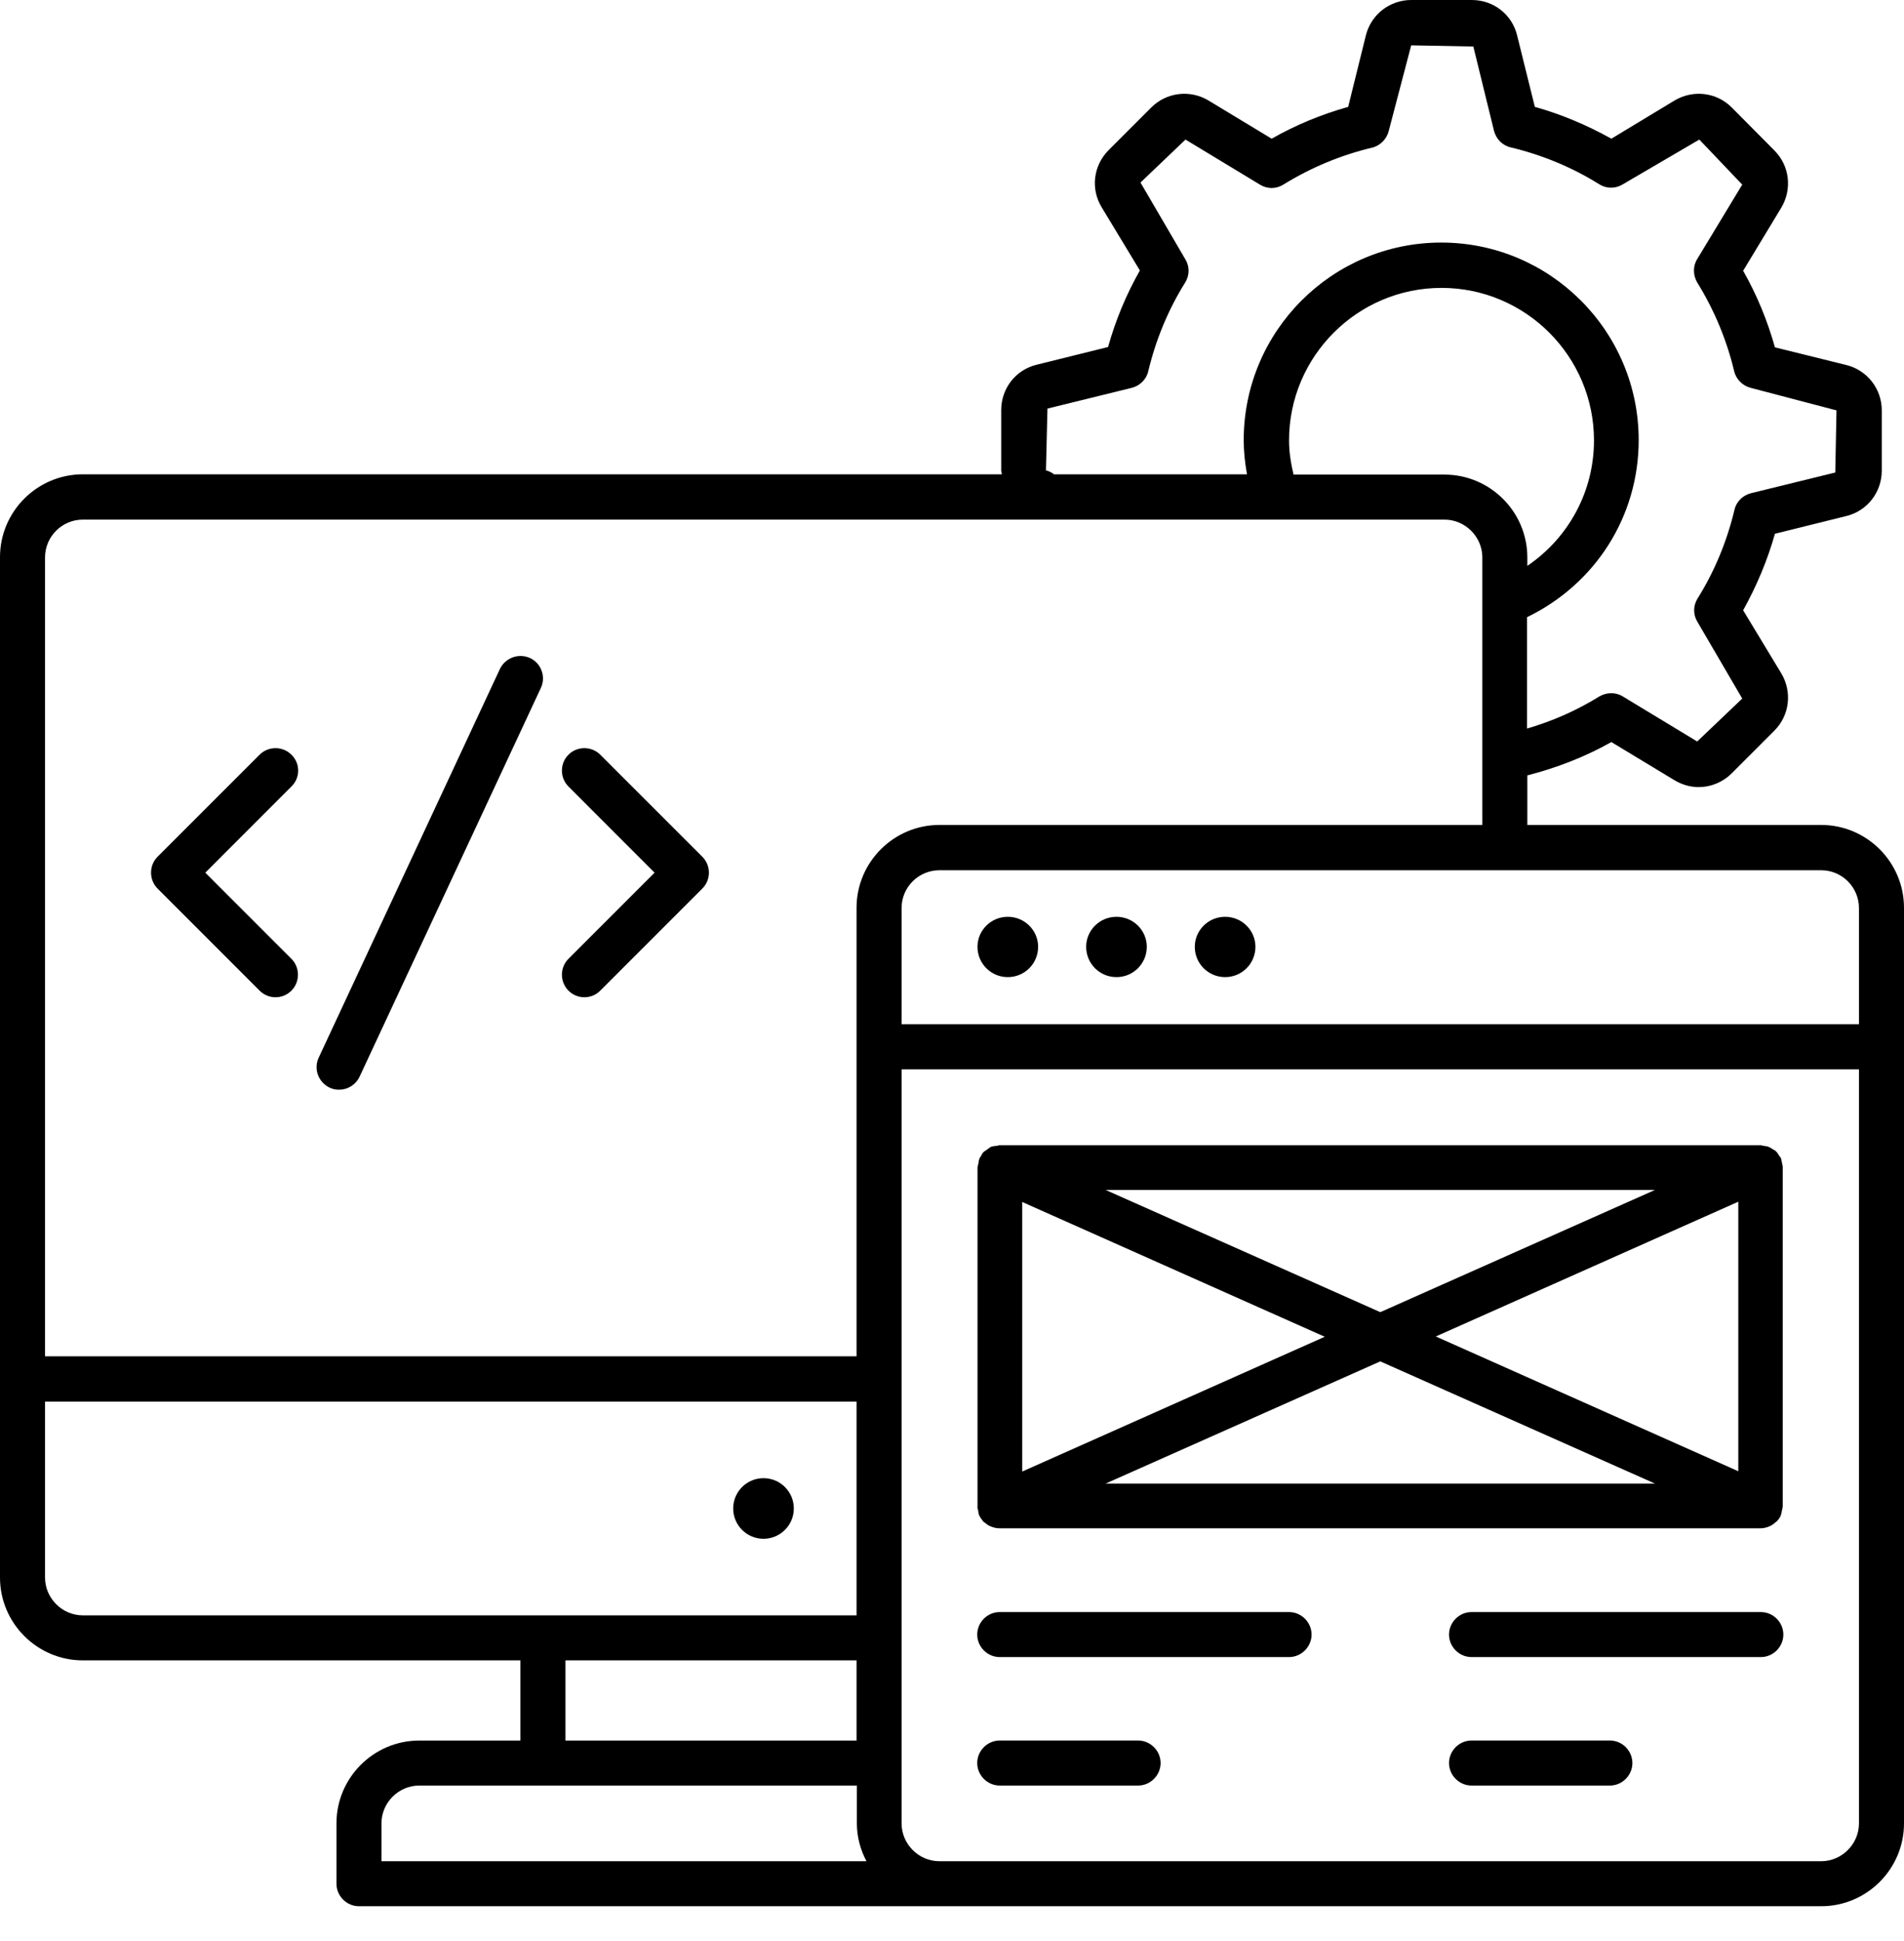
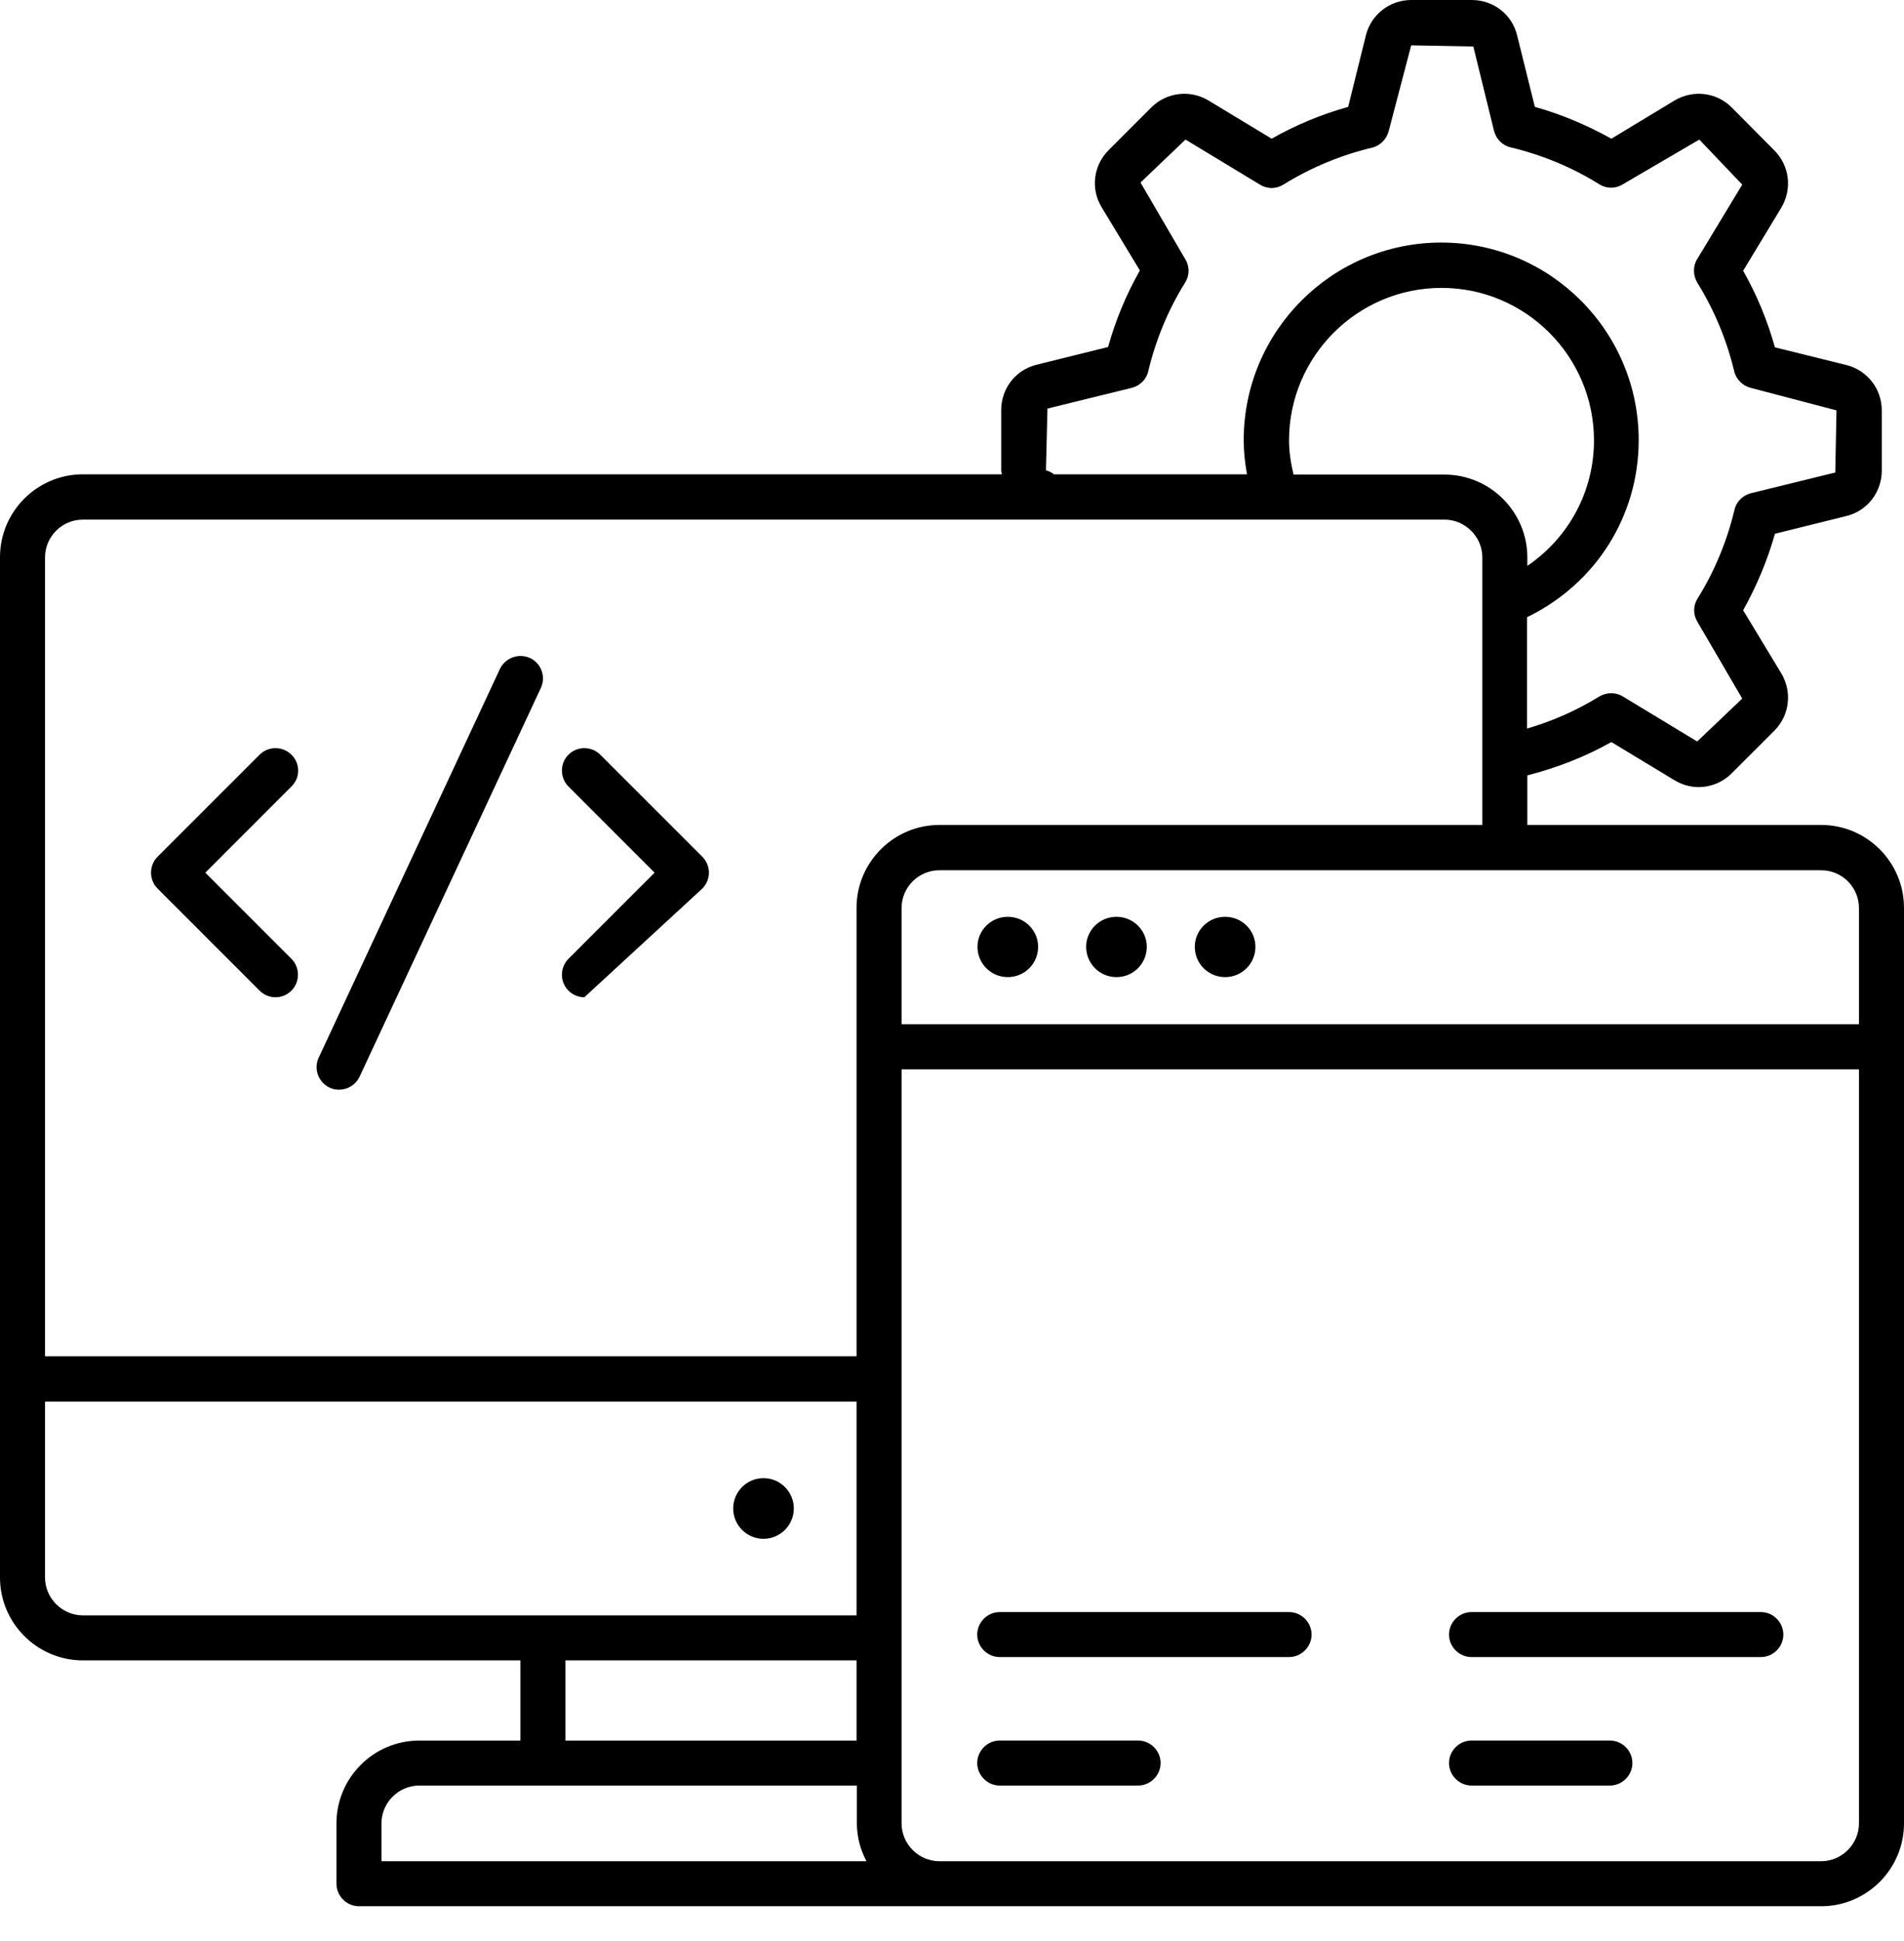
<svg xmlns="http://www.w3.org/2000/svg" width="52" height="53" viewBox="0 0 52 53" fill="none">
  <path d="M20.852 42.016C21.309 42.016 21.68 41.646 21.68 41.188C21.68 40.731 21.309 40.361 20.852 40.361C20.395 40.361 20.024 40.731 20.024 41.188C20.024 41.646 20.395 42.016 20.852 42.016Z" fill="black" />
  <path d="M49.738 22.525H41.713V21.172C42.508 20.967 43.279 20.672 44.008 20.262L45.73 21.303C45.934 21.426 46.164 21.492 46.393 21.492C46.721 21.492 47.049 21.361 47.295 21.115L48.459 19.951C48.877 19.533 48.951 18.893 48.648 18.385L47.607 16.664C47.975 16 48.27 15.303 48.475 14.574L50.426 14.09C51 13.951 51.393 13.434 51.393 12.852V11.205C51.393 10.615 50.992 10.107 50.426 9.967L48.475 9.484C48.27 8.754 47.984 8.057 47.607 7.393L48.648 5.672C48.951 5.164 48.877 4.525 48.459 4.107L47.295 2.934C46.877 2.516 46.238 2.443 45.73 2.746L44.008 3.787C43.344 3.418 42.648 3.123 41.918 2.918L41.434 0.967C41.295 0.393 40.787 0 40.197 0H38.541C37.951 0 37.443 0.402 37.303 0.967L36.82 2.918C36.09 3.123 35.393 3.41 34.73 3.787L33.008 2.746C32.508 2.443 31.861 2.516 31.443 2.934L30.279 4.098C29.861 4.516 29.779 5.156 30.09 5.664L31.131 7.385C30.754 8.049 30.467 8.746 30.262 9.475L28.311 9.959C27.738 10.098 27.344 10.607 27.344 11.197V12.844C27.344 12.885 27.361 12.918 27.361 12.951H2.262C1.016 12.951 0 13.967 0 15.213V43.074C0 44.32 1.016 45.336 2.262 45.336H14.213V47.525H11.451C10.205 47.525 9.189 48.541 9.189 49.787V51.434C9.189 51.77 9.467 52.049 9.803 52.049H49.738C50.984 52.049 52 51.033 52 49.787V24.787C52 23.541 50.984 22.525 49.738 22.525ZM39.451 12.959H35.328C35.254 12.648 35.205 12.336 35.205 12.025C35.205 9.73 37.074 7.861 39.369 7.861C41.664 7.861 43.533 9.73 43.533 12.025C43.533 13.426 42.836 14.688 41.713 15.451V15.221C41.713 13.975 40.697 12.959 39.451 12.959ZM28.607 11.156L30.91 10.59C31.131 10.533 31.311 10.361 31.361 10.131C31.566 9.279 31.902 8.459 32.369 7.713C32.492 7.516 32.492 7.27 32.369 7.074L31.148 4.984L32.377 3.811L34.41 5.041C34.607 5.164 34.852 5.164 35.049 5.041C35.803 4.574 36.615 4.238 37.467 4.033C37.688 3.984 37.869 3.803 37.926 3.582L38.541 1.238L40.238 1.27L40.803 3.574C40.861 3.795 41.033 3.975 41.262 4.025C42.115 4.23 42.934 4.566 43.68 5.033C43.877 5.156 44.123 5.156 44.32 5.033L46.41 3.811L47.582 5.041L46.352 7.074C46.23 7.27 46.238 7.516 46.352 7.713C46.82 8.467 47.156 9.279 47.361 10.131C47.41 10.352 47.59 10.533 47.812 10.59L50.156 11.205L50.123 12.902L47.82 13.467C47.598 13.525 47.418 13.697 47.369 13.926C47.164 14.779 46.828 15.598 46.361 16.344C46.238 16.541 46.238 16.787 46.361 16.984L47.582 19.074L46.352 20.246L44.32 19.016C44.123 18.893 43.877 18.902 43.68 19.016C43.057 19.402 42.402 19.689 41.705 19.893V16.852C43.566 15.951 44.754 14.107 44.754 12.016C44.754 9.041 42.336 6.623 39.361 6.623C36.385 6.623 33.967 9.041 33.967 12.016C33.967 12.328 34 12.639 34.057 12.951H28.787C28.721 12.902 28.648 12.861 28.566 12.844L28.607 11.156ZM2.262 44.107C1.697 44.107 1.23 43.639 1.23 43.074V38.27H23.393V44.107H2.262ZM23.393 45.336V47.525H15.443V45.336H23.393ZM10.418 50.82V49.787C10.418 49.221 10.885 48.754 11.451 48.754H23.402V49.787C23.402 50.164 23.5 50.508 23.664 50.82H10.418ZM23.393 24.787V37.033H1.23V15.221C1.23 14.648 1.697 14.188 2.262 14.188H39.451C40.016 14.188 40.484 14.656 40.484 15.221V22.525H25.656C24.41 22.525 23.393 23.541 23.393 24.787ZM50.77 49.787C50.77 50.352 50.303 50.82 49.738 50.82H25.656C25.09 50.82 24.623 50.352 24.623 49.787V29.197H50.77V49.787ZM50.77 27.967H24.623V24.795C24.623 24.221 25.09 23.762 25.656 23.762H49.738C50.312 23.762 50.77 24.23 50.77 24.795V27.967Z" fill="black" />
  <path d="M7.959 20.607C7.721 20.369 7.328 20.369 7.09 20.607L4.303 23.393C4.066 23.631 4.066 24.024 4.303 24.262L7.09 27.049C7.213 27.172 7.369 27.23 7.525 27.23C7.68 27.23 7.836 27.172 7.959 27.049C8.197 26.811 8.197 26.418 7.959 26.18L5.607 23.828L7.959 21.475C8.205 21.238 8.205 20.844 7.959 20.607Z" fill="black" />
-   <path d="M16.394 20.607C16.156 20.369 15.763 20.369 15.525 20.607C15.287 20.844 15.287 21.238 15.525 21.475L17.877 23.828L15.525 26.18C15.287 26.418 15.287 26.811 15.525 27.049C15.648 27.172 15.804 27.23 15.959 27.23C16.115 27.23 16.271 27.172 16.394 27.049L19.181 24.262C19.296 24.148 19.361 23.992 19.361 23.828C19.361 23.664 19.296 23.508 19.181 23.393L16.394 20.607Z" fill="black" />
+   <path d="M16.394 20.607C16.156 20.369 15.763 20.369 15.525 20.607C15.287 20.844 15.287 21.238 15.525 21.475L17.877 23.828L15.525 26.18C15.287 26.418 15.287 26.811 15.525 27.049C15.648 27.172 15.804 27.23 15.959 27.23L19.181 24.262C19.296 24.148 19.361 23.992 19.361 23.828C19.361 23.664 19.296 23.508 19.181 23.393L16.394 20.607Z" fill="black" />
  <path d="M14.475 17.967C14.164 17.828 13.803 17.959 13.655 18.262L8.705 28.877C8.557 29.189 8.697 29.549 9 29.697C9.082 29.738 9.172 29.754 9.262 29.754C9.492 29.754 9.713 29.623 9.819 29.402L14.77 18.787C14.918 18.476 14.778 18.107 14.475 17.967Z" fill="black" />
  <path d="M27.303 45.246H35.205C35.541 45.246 35.82 44.967 35.82 44.631C35.82 44.295 35.541 44.017 35.205 44.017H27.303C26.967 44.017 26.689 44.295 26.689 44.631C26.689 44.967 26.967 45.246 27.303 45.246Z" fill="black" />
  <path d="M27.303 48.754H31.082C31.418 48.754 31.697 48.475 31.697 48.139C31.697 47.803 31.418 47.524 31.082 47.524H27.303C26.967 47.524 26.689 47.803 26.689 48.139C26.689 48.475 26.967 48.754 27.303 48.754Z" fill="black" />
  <path d="M48.091 44.017H40.189C39.853 44.017 39.574 44.295 39.574 44.631C39.574 44.967 39.853 45.246 40.189 45.246H48.091C48.427 45.246 48.705 44.967 48.705 44.631C48.705 44.295 48.427 44.017 48.091 44.017Z" fill="black" />
  <path d="M43.968 47.524H40.189C39.853 47.524 39.574 47.803 39.574 48.139C39.574 48.475 39.853 48.754 40.189 48.754H43.968C44.304 48.754 44.582 48.475 44.582 48.139C44.582 47.803 44.304 47.524 43.968 47.524Z" fill="black" />
-   <path d="M26.713 41.238C26.721 41.279 26.721 41.328 26.738 41.361V41.369C26.77 41.434 26.811 41.492 26.852 41.541C26.869 41.557 26.877 41.566 26.893 41.574C26.934 41.607 26.975 41.639 27.024 41.664C27.041 41.672 27.065 41.68 27.082 41.688C27.147 41.713 27.221 41.73 27.295 41.73H48.082C48.156 41.73 48.229 41.713 48.295 41.688C48.311 41.68 48.336 41.672 48.352 41.664C48.401 41.639 48.443 41.607 48.483 41.574C48.5 41.557 48.516 41.549 48.524 41.541C48.574 41.492 48.615 41.434 48.639 41.369C48.639 41.369 48.639 41.369 48.639 41.361C48.656 41.328 48.656 41.287 48.664 41.254C48.672 41.213 48.688 41.172 48.688 41.123C48.688 41.123 48.688 41.123 48.688 41.115V31.877C48.688 31.877 48.688 31.877 48.688 31.869C48.688 31.828 48.672 31.787 48.664 31.738C48.656 31.705 48.656 31.664 48.639 31.631C48.639 31.631 48.639 31.631 48.639 31.623C48.631 31.598 48.606 31.582 48.59 31.557C48.565 31.516 48.541 31.467 48.5 31.434C48.475 31.41 48.443 31.393 48.41 31.377C48.377 31.352 48.336 31.328 48.295 31.311C48.254 31.295 48.205 31.295 48.164 31.287C48.131 31.279 48.106 31.27 48.065 31.27H27.303C27.27 31.27 27.246 31.287 27.213 31.287C27.164 31.295 27.115 31.295 27.074 31.311C27.033 31.328 27.008 31.352 26.975 31.377C26.942 31.402 26.91 31.418 26.877 31.443C26.836 31.475 26.811 31.525 26.787 31.574C26.77 31.598 26.754 31.615 26.746 31.639V31.648C26.729 31.689 26.729 31.73 26.721 31.77C26.713 31.811 26.697 31.844 26.697 31.885V31.893V41.139V41.148C26.688 41.164 26.705 41.205 26.713 41.238ZM30.197 40.508L37.697 37.172L45.197 40.508H30.197ZM47.475 40.172L39.213 36.492L47.475 32.812V40.172ZM45.197 32.492L37.697 35.828L30.197 32.492H45.197ZM27.918 32.82L36.18 36.5L27.918 40.18V32.82Z" fill="black" />
  <path d="M27.524 25.033C27.065 25.033 26.696 25.402 26.696 25.852C26.696 26.311 27.065 26.68 27.524 26.68C27.983 26.68 28.352 26.311 28.352 25.852C28.352 25.402 27.983 25.033 27.524 25.033Z" fill="black" />
  <path d="M30.492 25.033C30.033 25.033 29.664 25.402 29.664 25.852C29.664 26.311 30.033 26.68 30.492 26.68C30.951 26.68 31.32 26.311 31.32 25.852C31.32 25.402 30.951 25.033 30.492 25.033Z" fill="black" />
  <path d="M33.459 25.033C33 25.033 32.631 25.402 32.631 25.852C32.631 26.311 33 26.68 33.459 26.68C33.918 26.68 34.287 26.311 34.287 25.852C34.287 25.402 33.918 25.033 33.459 25.033Z" fill="black" />
</svg>